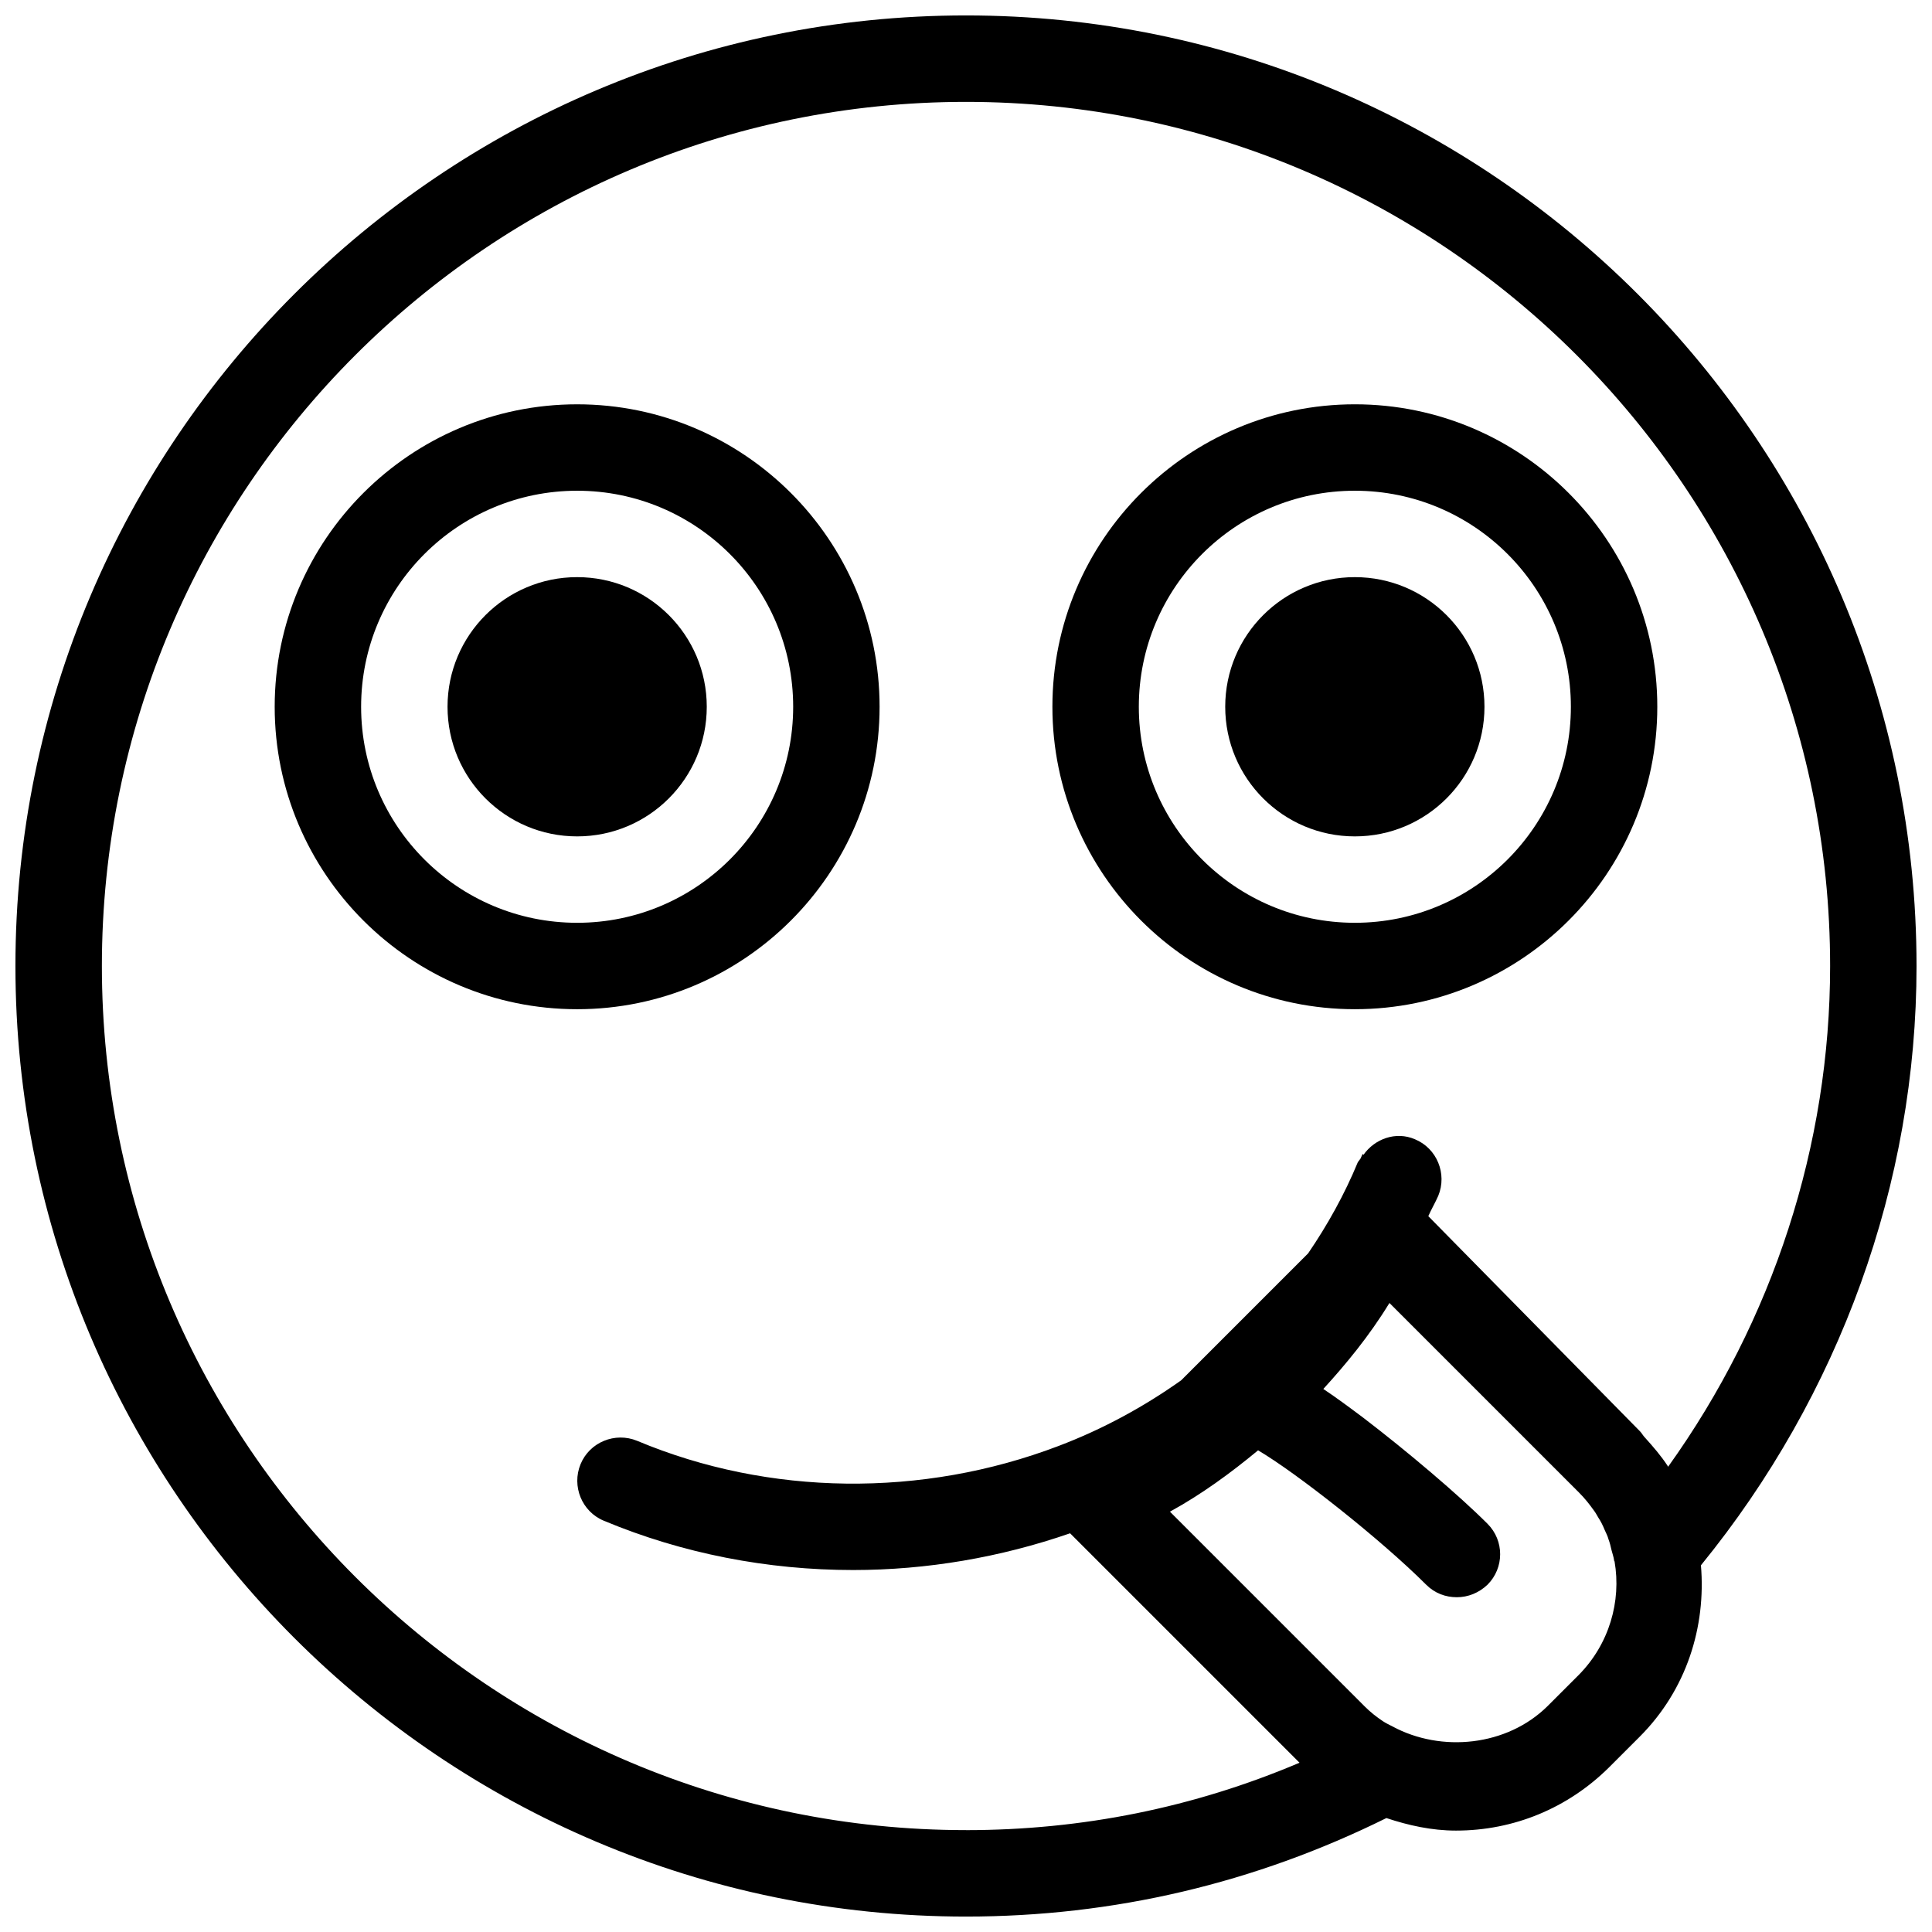
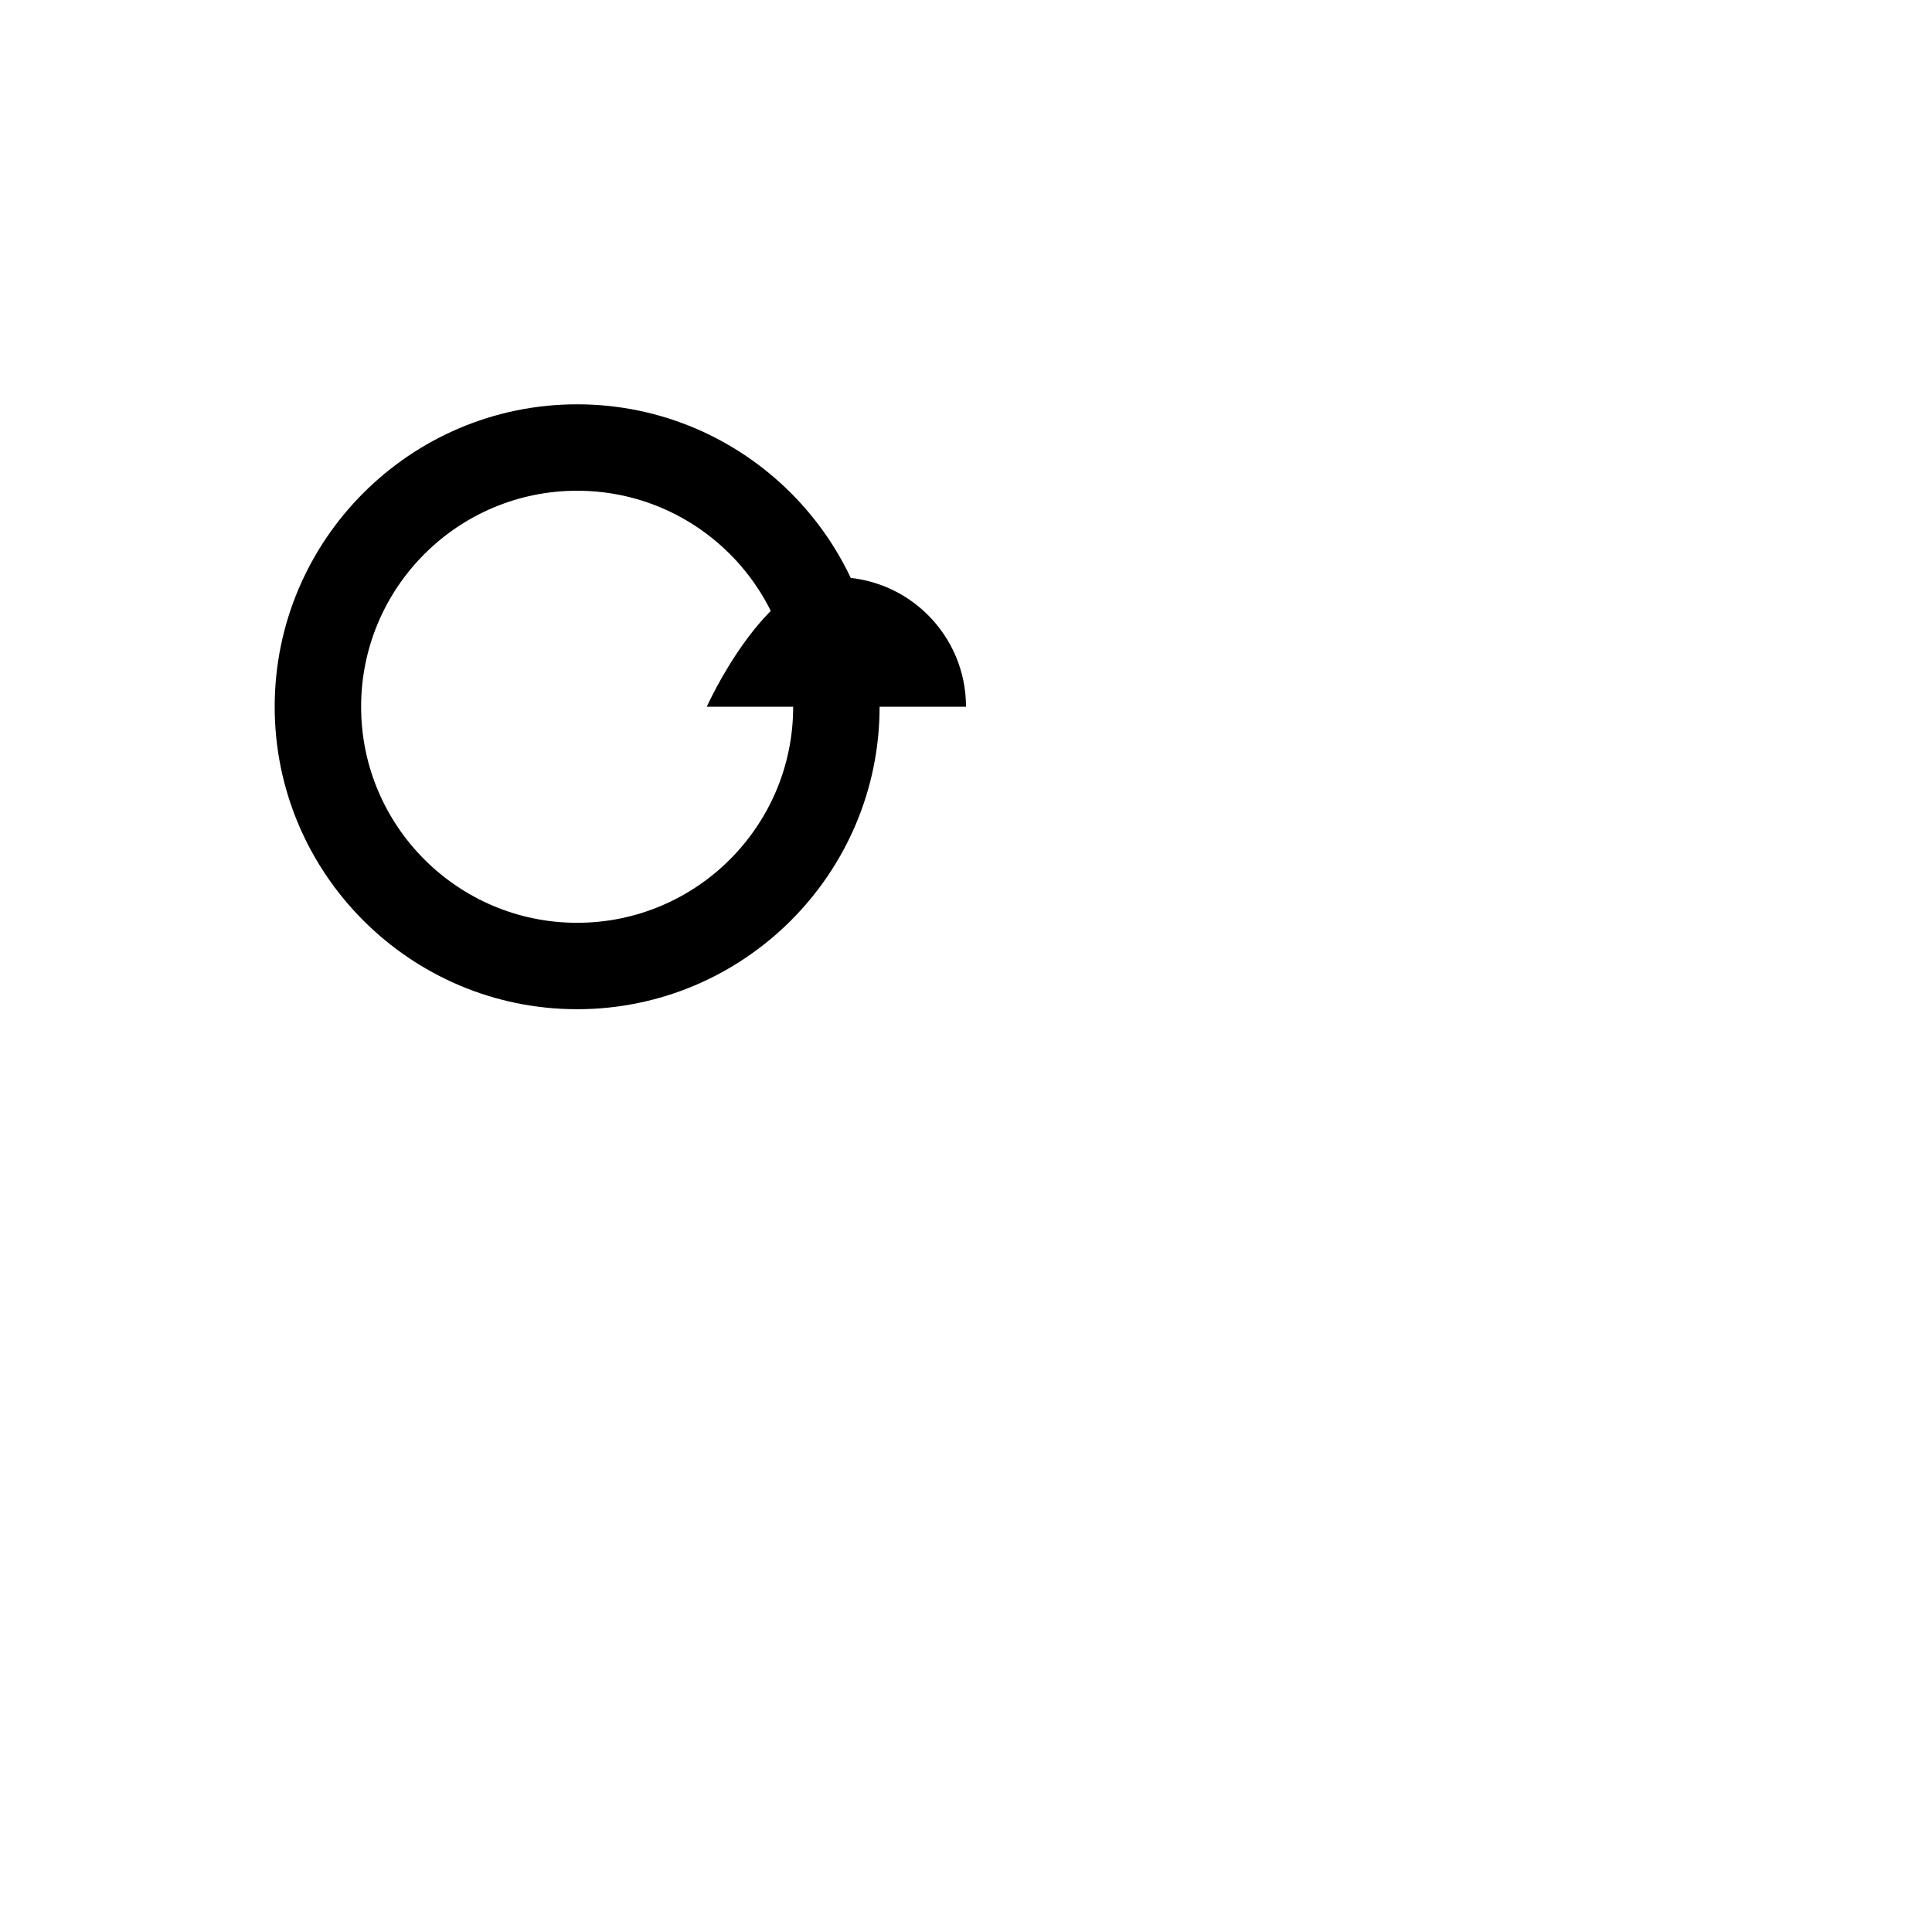
<svg xmlns="http://www.w3.org/2000/svg" width="800px" height="800px" version="1.1" viewBox="144 144 512 512">
  <defs>
    <clipPath id="a">
-       <path d="m148.09 148.09h503.81v503.81h-503.81z" />
-     </clipPath>
+       </clipPath>
  </defs>
-   <path d="m331.3 331.3c0 18.973-15.379 34.352-34.352 34.352-18.969 0-34.348-15.379-34.348-34.352s15.379-34.352 34.348-34.352c18.973 0 34.352 15.379 34.352 34.352" />
+   <path d="m331.3 331.3s15.379-34.352 34.348-34.352c18.973 0 34.352 15.379 34.352 34.352" />
  <path d="m377.1 331.3c0-44.199-35.953-80.152-80.152-80.152-44.199 0-80.152 35.953-80.152 80.152s35.953 80.152 80.152 80.152c44.199 0 80.152-35.953 80.152-80.152zm-137.4 0c0-31.602 25.648-57.25 57.25-57.25 31.602 0 57.25 25.648 57.25 57.25s-25.648 57.25-57.25 57.25c-31.602 0-57.25-25.648-57.25-57.25z" />
-   <path d="m537.4 331.3c0 18.973-15.379 34.352-34.352 34.352-18.973 0-34.352-15.379-34.352-34.352s15.379-34.352 34.352-34.352c18.973 0 34.352 15.379 34.352 34.352" />
-   <path d="m503.05 411.45c44.199 0 80.152-35.953 80.152-80.152s-35.953-80.152-80.152-80.152-80.152 35.953-80.152 80.152 35.953 80.152 80.152 80.152zm0-137.4c31.602 0 57.25 25.648 57.25 57.25s-25.648 57.25-57.25 57.25c-31.602 0-57.25-25.648-57.25-57.25s25.648-57.25 57.25-57.25z" />
  <g clip-path="url(#a)">
-     <path d="m651.9 400c0-138.89-113.01-251.91-251.9-251.91-138.89 0-251.91 113.01-251.91 251.91 0 138.89 113.01 251.91 251.91 251.91 39.047 0 76.488-8.816 111.41-26.105 5.84 1.945 12.023 3.32 18.434 3.32 15.344 0 29.656-5.953 40.535-16.719l8.129-8.129c12.48-12.48 17.633-29.199 16.258-45.457 36.758-45.117 57.137-101.22 57.137-158.82zm-251.9 229c-126.3 0-229-102.71-229-229 0-126.3 102.71-229 229-229s229 102.71 229 229c0 47.402-15.113 93.891-42.938 132.71 0-0.113-0.113-0.113-0.113-0.23-1.719-2.633-3.894-5.152-6.07-7.559-0.457-0.457-0.801-1.145-1.258-1.602l-56.105-57.023c0.801-1.832 1.832-3.551 2.633-5.383 2.406-5.84-0.344-12.594-6.184-15-5.039-2.176-10.648-0.113-13.625 4.121l-0.23-0.23-0.574 1.258c-0.23 0.344-0.457 0.574-0.688 0.918-3.551 8.586-8.016 16.602-13.168 24.16l-33.664 33.664c-9.848 6.984-20.727 12.938-32.52 17.406-36.066 13.742-76.715 13.281-111.64-1.375-5.84-2.406-12.594 0.344-15 6.184s0.344 12.594 6.184 15c20.84 8.703 43.395 13.055 66.066 13.055 19.465 0 38.93-3.32 57.48-9.734l60.801 60.801c-28.051 11.91-57.707 17.867-88.391 17.867zm162.25-40.992-8.129 8.129c-10.762 10.648-28.168 12.367-41.105 5.383-0.918-0.457-1.832-0.918-2.519-1.375-1.719-1.145-3.32-2.406-4.809-3.894l-51.641-51.641c8.359-4.582 16.031-10.191 23.359-16.258 10.305 6.07 32.633 23.703 44.543 35.609 2.289 2.289 5.152 3.32 8.129 3.32s5.84-1.145 8.129-3.32c4.465-4.465 4.465-11.68 0-16.145-7.672-7.672-21.184-19.121-32.863-28.055-3.664-2.75-7.215-5.383-10.648-7.672 5.953-6.527 12.137-13.969 17.52-22.785l50.266 50.266c1.488 1.488 2.75 3.09 3.894 4.695 0.457 0.574 0.801 1.258 1.145 1.832 0.688 1.031 1.258 2.176 1.719 3.32 0.344 0.801 0.801 1.602 1.031 2.519 0.344 0.918 0.574 1.832 0.801 2.863 0.23 0.918 0.574 1.832 0.688 2.75 0 0.113 0 0.113 0.113 0.23 1.828 10.531-1.379 21.98-9.621 30.227z" />
-   </g>
+     </g>
</svg>